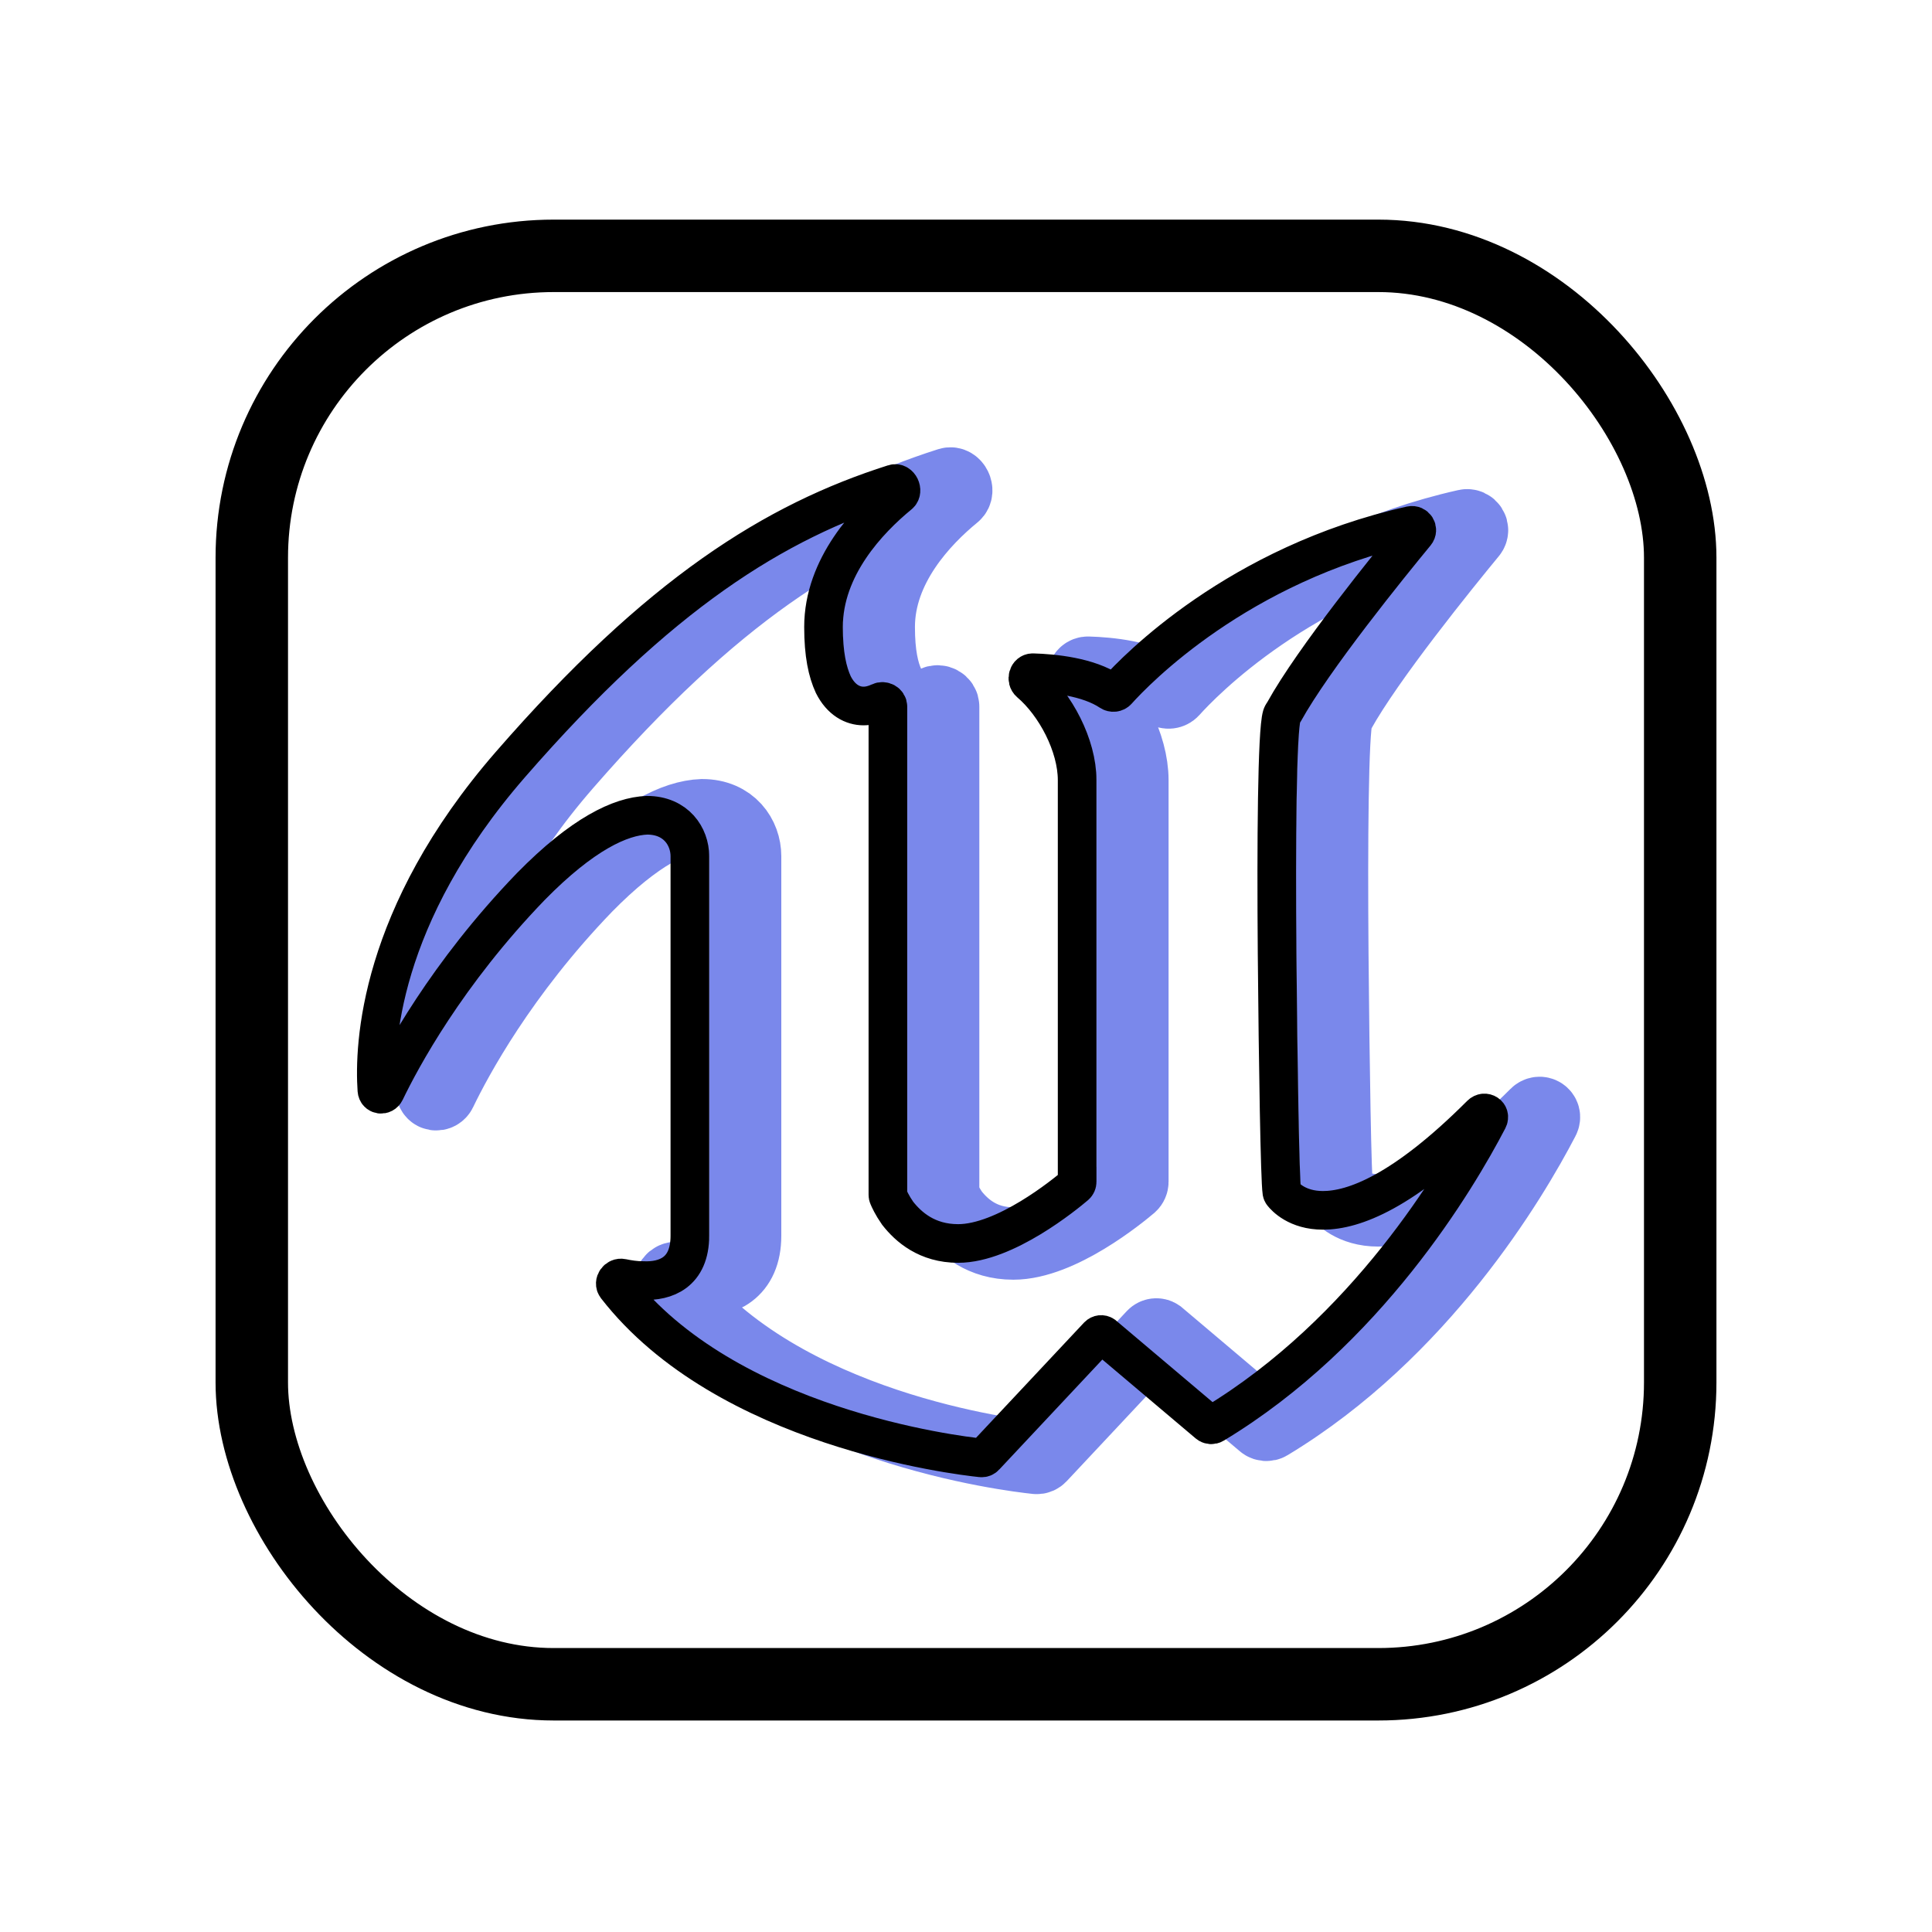
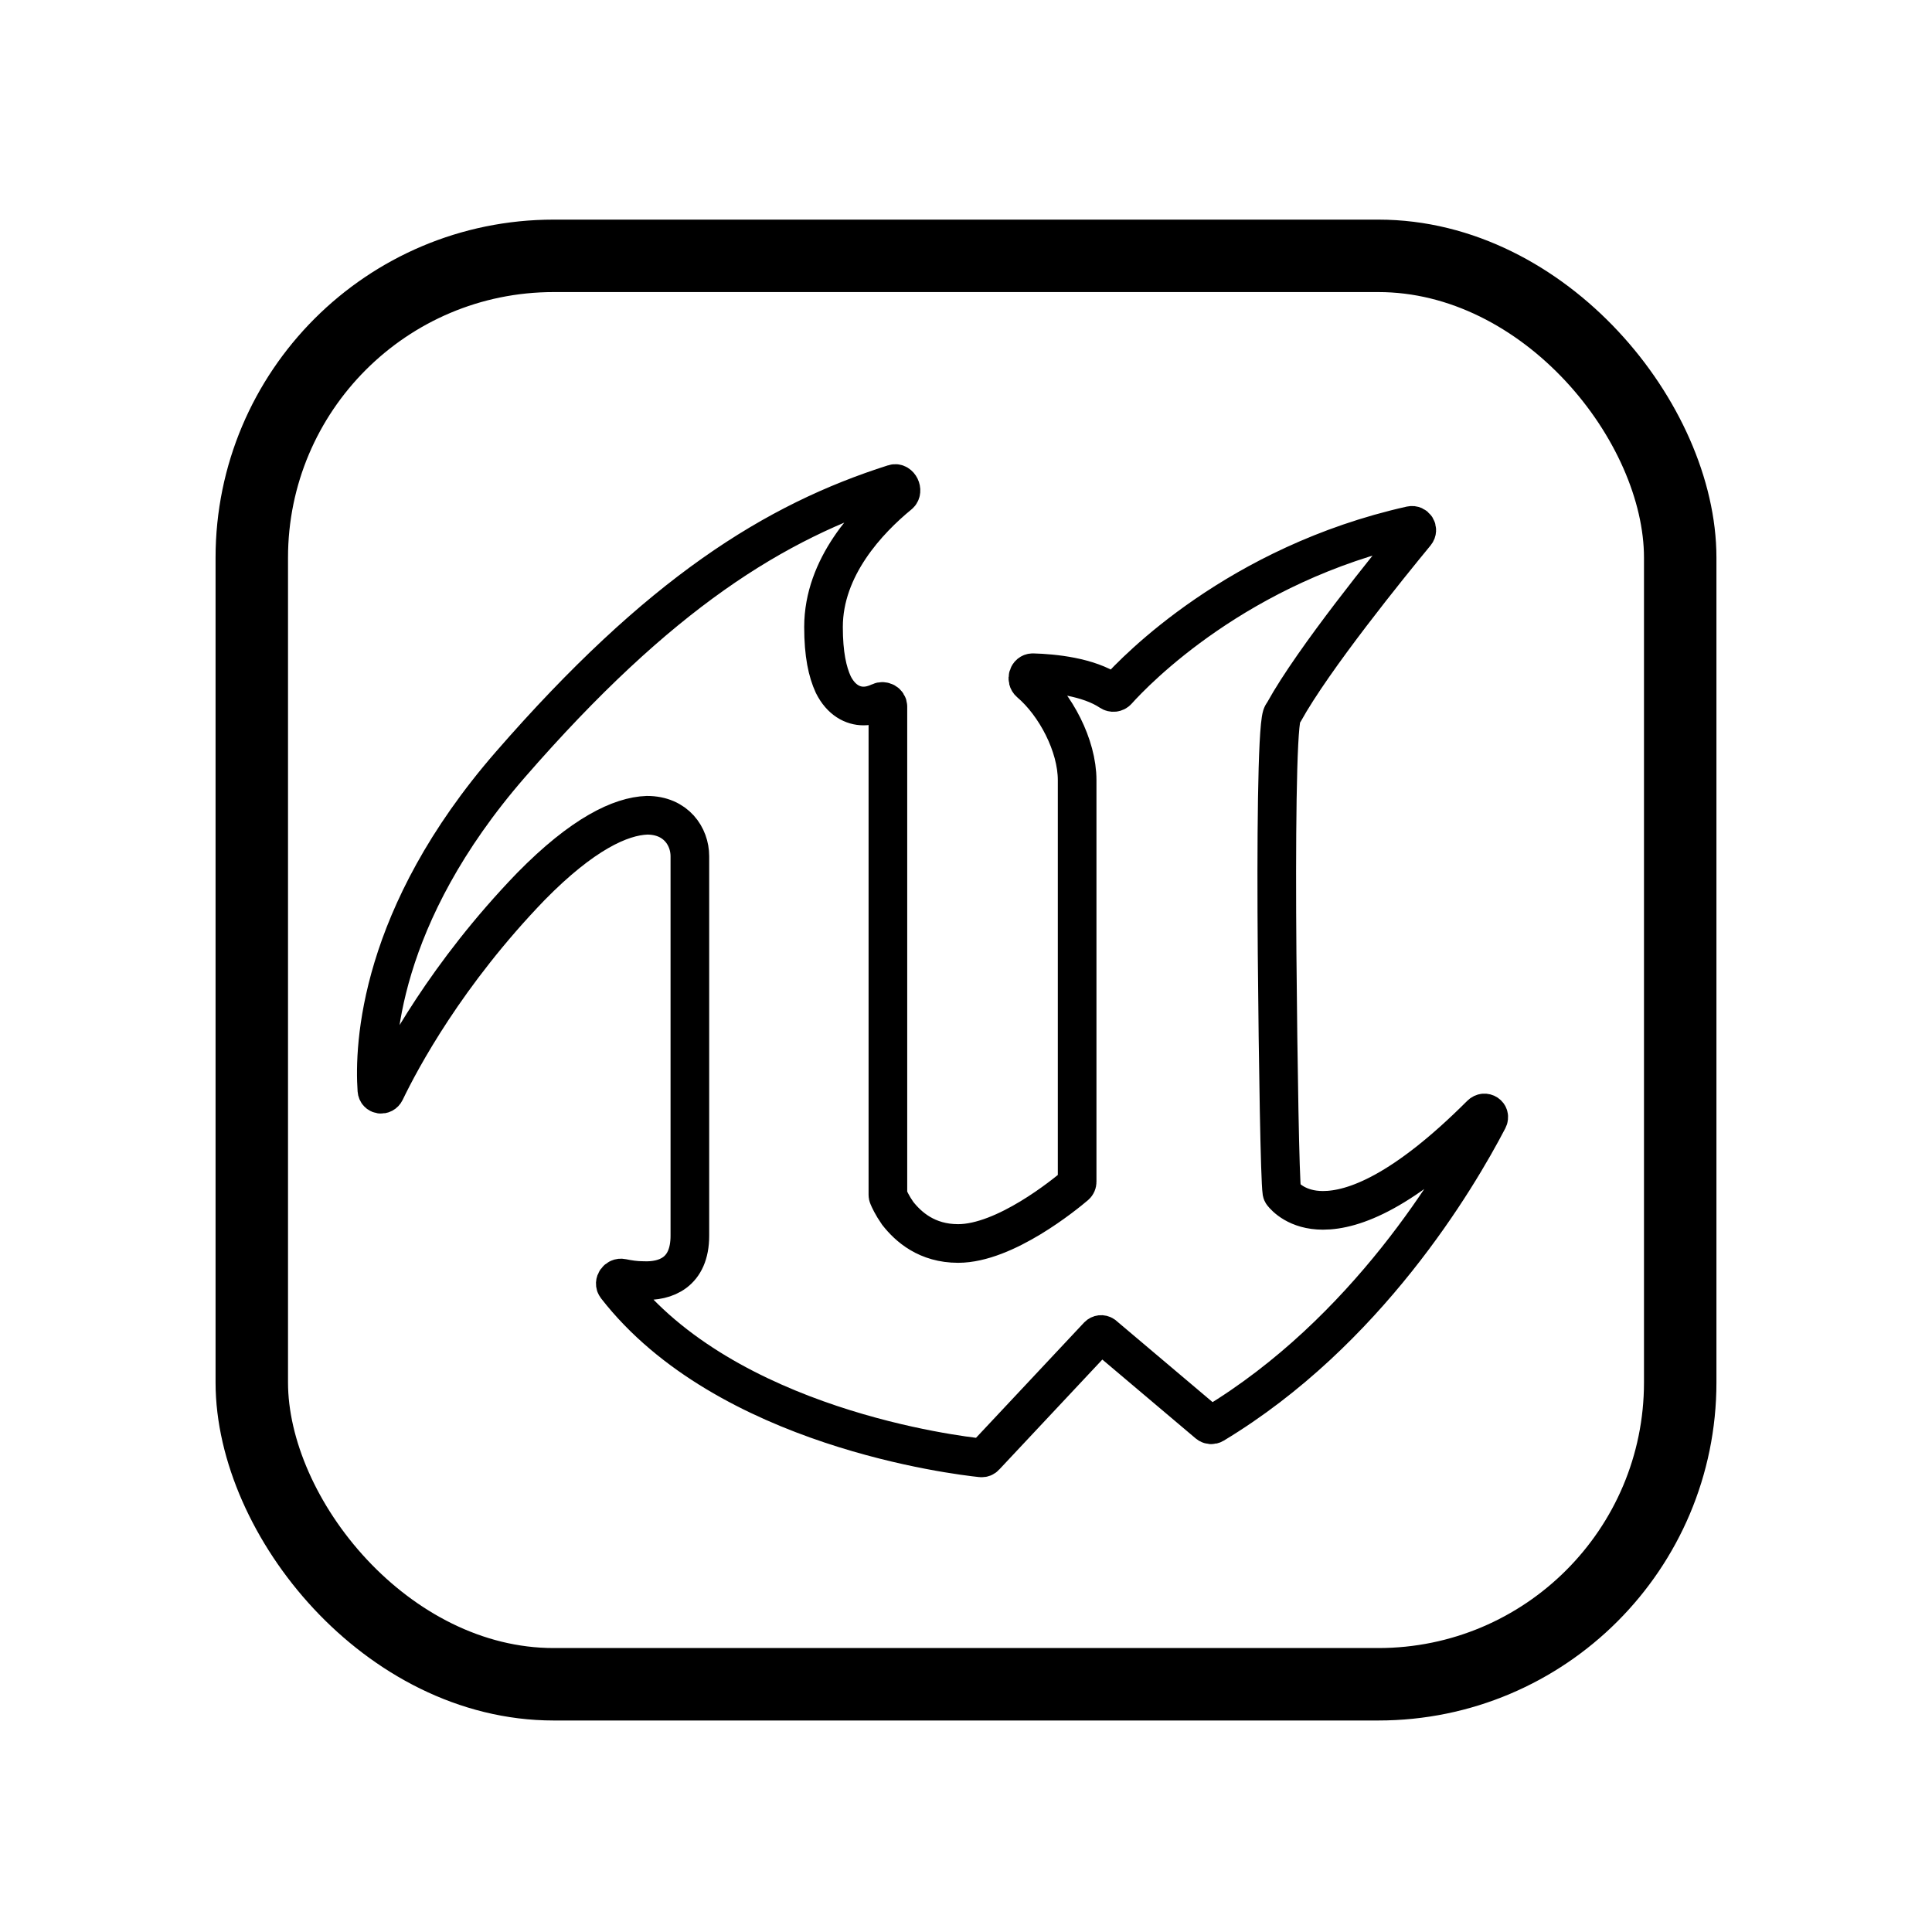
<svg xmlns="http://www.w3.org/2000/svg" width="40" height="40" viewBox="0 0 40 40" fill="none">
  <rect x="5.213" y="5.297" width="29.574" height="29.574" rx="6.25" stroke="black" stroke-width="1.5" />
-   <path d="M28.533 25.059C27.998 25.059 27.747 24.775 27.695 24.709C27.688 24.7 27.683 24.69 27.682 24.679C27.642 24.415 27.604 22.072 27.584 19.747C27.565 17.438 27.581 15.146 27.681 14.819C27.69 14.789 27.713 14.764 27.728 14.737C28.331 13.643 29.916 11.689 30.453 11.038C30.513 10.965 30.446 10.859 30.354 10.879C26.767 11.682 24.658 13.875 24.275 14.302C24.238 14.342 24.177 14.348 24.132 14.318C23.673 14.01 22.955 13.94 22.527 13.928C22.426 13.925 22.387 14.067 22.464 14.133C22.994 14.584 23.444 15.433 23.444 16.152V24.468C23.444 24.497 23.431 24.524 23.41 24.543C23.19 24.729 21.952 25.745 20.98 25.745C20.333 25.745 19.95 25.402 19.727 25.119C19.613 24.956 19.552 24.819 19.532 24.772C19.528 24.761 19.526 24.75 19.526 24.738V14.63C19.526 14.548 19.432 14.499 19.358 14.534C19.253 14.584 19.137 14.617 19.021 14.617C18.799 14.617 18.556 14.496 18.395 14.173C18.273 13.91 18.193 13.547 18.193 12.981C18.193 11.738 19.12 10.762 19.76 10.238C19.85 10.164 19.762 9.98 19.651 10.015C17.182 10.8 14.791 12.286 11.71 15.829C8.977 18.971 8.883 21.662 8.945 22.57C8.952 22.669 9.077 22.686 9.12 22.597C9.448 21.915 10.386 20.165 12.134 18.354C13.204 17.263 13.992 16.899 14.537 16.879C15.143 16.879 15.426 17.323 15.426 17.727V25.584C15.426 26.351 14.921 26.533 14.456 26.513C14.301 26.513 14.148 26.489 14.022 26.462C13.926 26.441 13.841 26.556 13.902 26.634C16.172 29.56 20.945 30.13 21.459 30.184C21.49 30.187 21.517 30.175 21.538 30.153L23.878 27.656C23.907 27.626 23.954 27.62 23.989 27.644V27.644L26.156 29.476C26.189 29.503 26.235 29.507 26.272 29.485C29.433 27.578 31.308 24.416 31.953 23.176C32.005 23.076 31.882 22.995 31.803 23.075C30.199 24.679 29.168 25.059 28.533 25.059Z" stroke="#7A88EB" stroke-width="1.5" />
  <path d="M27.39 25.059C26.855 25.059 26.604 24.775 26.552 24.709C26.545 24.7 26.541 24.69 26.539 24.679C26.5 24.415 26.461 22.072 26.441 19.747C26.422 17.438 26.439 15.146 26.538 14.819C26.547 14.789 26.57 14.764 26.585 14.737C27.188 13.643 28.773 11.689 29.31 11.038C29.37 10.965 29.304 10.859 29.212 10.879C25.625 11.682 23.515 13.875 23.132 14.302C23.096 14.342 23.035 14.348 22.99 14.318C22.53 14.01 21.812 13.94 21.385 13.928C21.284 13.925 21.244 14.067 21.321 14.133C21.852 14.584 22.301 15.433 22.301 16.152V24.468C22.301 24.497 22.289 24.524 22.267 24.543C22.048 24.729 20.809 25.745 19.837 25.745C19.191 25.745 18.807 25.402 18.585 25.119C18.471 24.956 18.409 24.819 18.39 24.772C18.385 24.761 18.383 24.75 18.383 24.738V14.63C18.383 14.548 18.289 14.499 18.216 14.534C18.11 14.584 17.994 14.617 17.878 14.617C17.656 14.617 17.414 14.496 17.252 14.173C17.131 13.91 17.05 13.547 17.05 12.981C17.05 11.738 17.978 10.762 18.617 10.238C18.707 10.164 18.619 9.98 18.508 10.015C16.039 10.8 13.649 12.286 10.567 15.829C7.834 18.971 7.74 21.662 7.803 22.57C7.81 22.669 7.934 22.686 7.977 22.597C8.305 21.915 9.243 20.165 10.991 18.354C12.062 17.263 12.849 16.899 13.395 16.879C14 16.879 14.283 17.323 14.283 17.727V25.584C14.283 26.351 13.778 26.533 13.314 26.513C13.158 26.513 13.006 26.489 12.879 26.462C12.783 26.441 12.699 26.556 12.759 26.634C15.03 29.56 19.802 30.13 20.317 30.184C20.347 30.187 20.375 30.175 20.395 30.153L22.736 27.656C22.765 27.626 22.811 27.62 22.846 27.644V27.644L25.014 29.476C25.046 29.503 25.093 29.507 25.129 29.485C28.291 27.578 30.165 24.416 30.811 23.176C30.863 23.076 30.74 22.995 30.66 23.075C29.057 24.679 28.025 25.059 27.39 25.059Z" stroke="black" stroke-width="0.8" />
</svg>